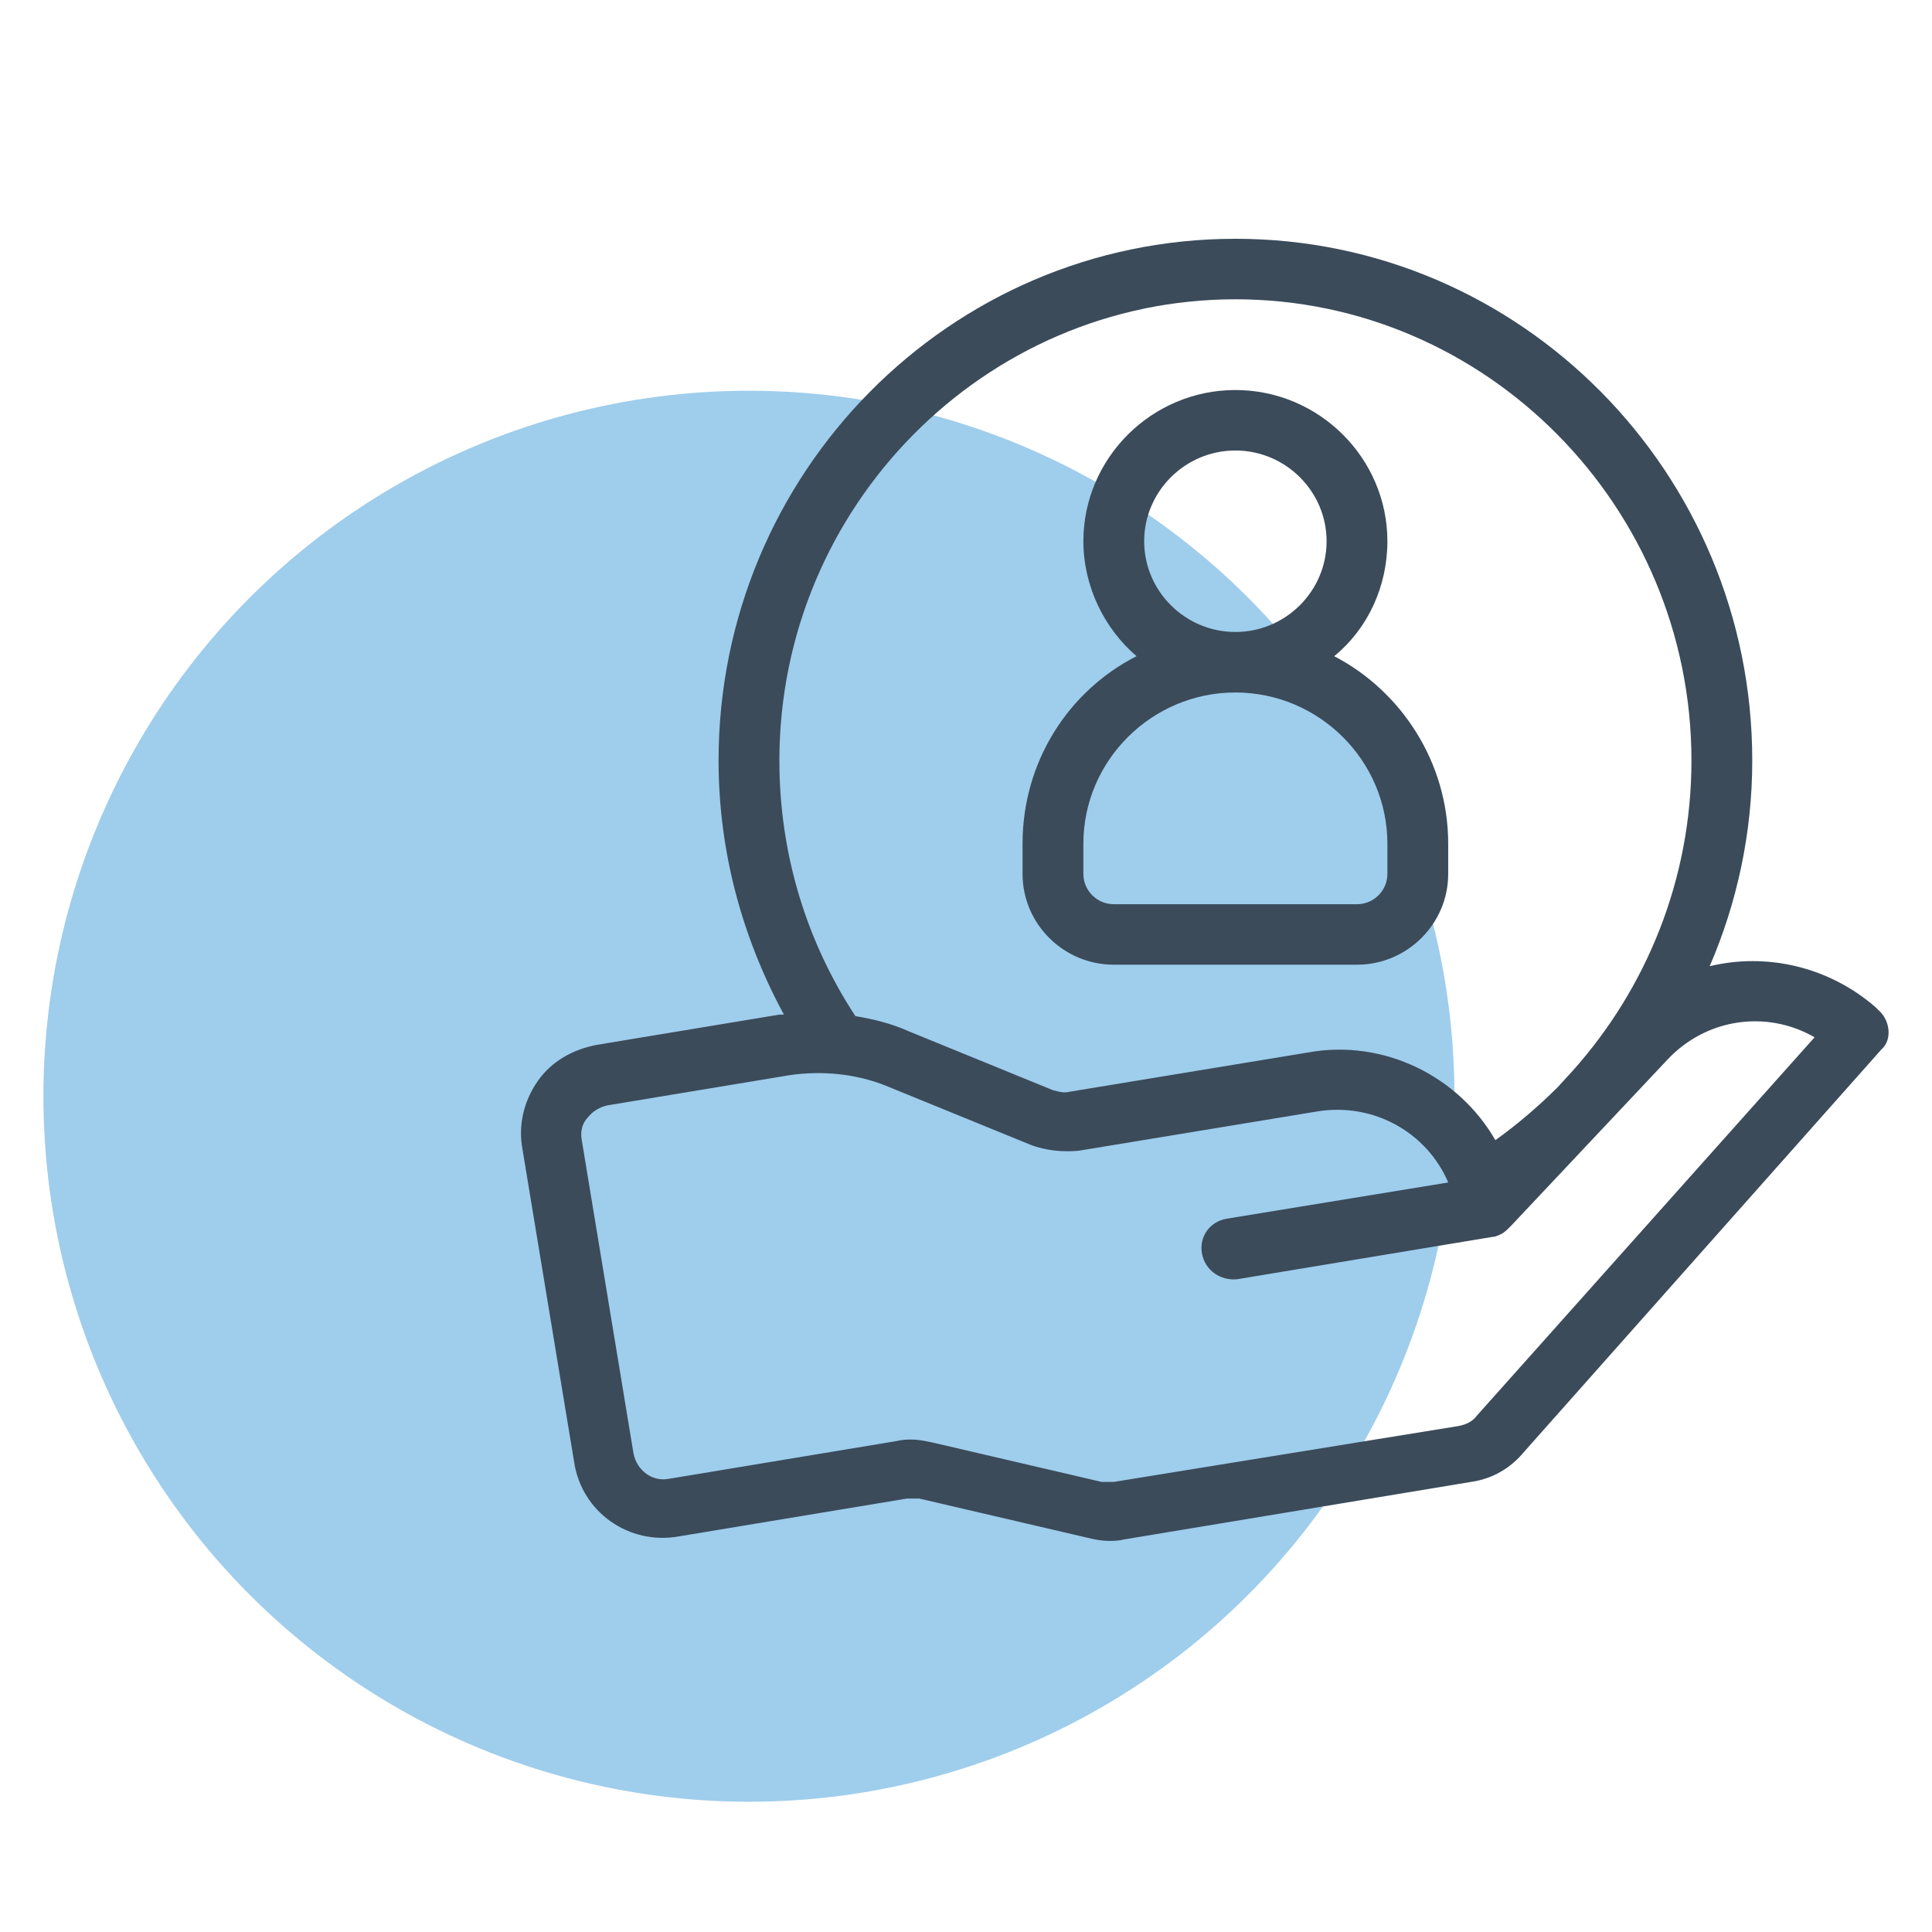
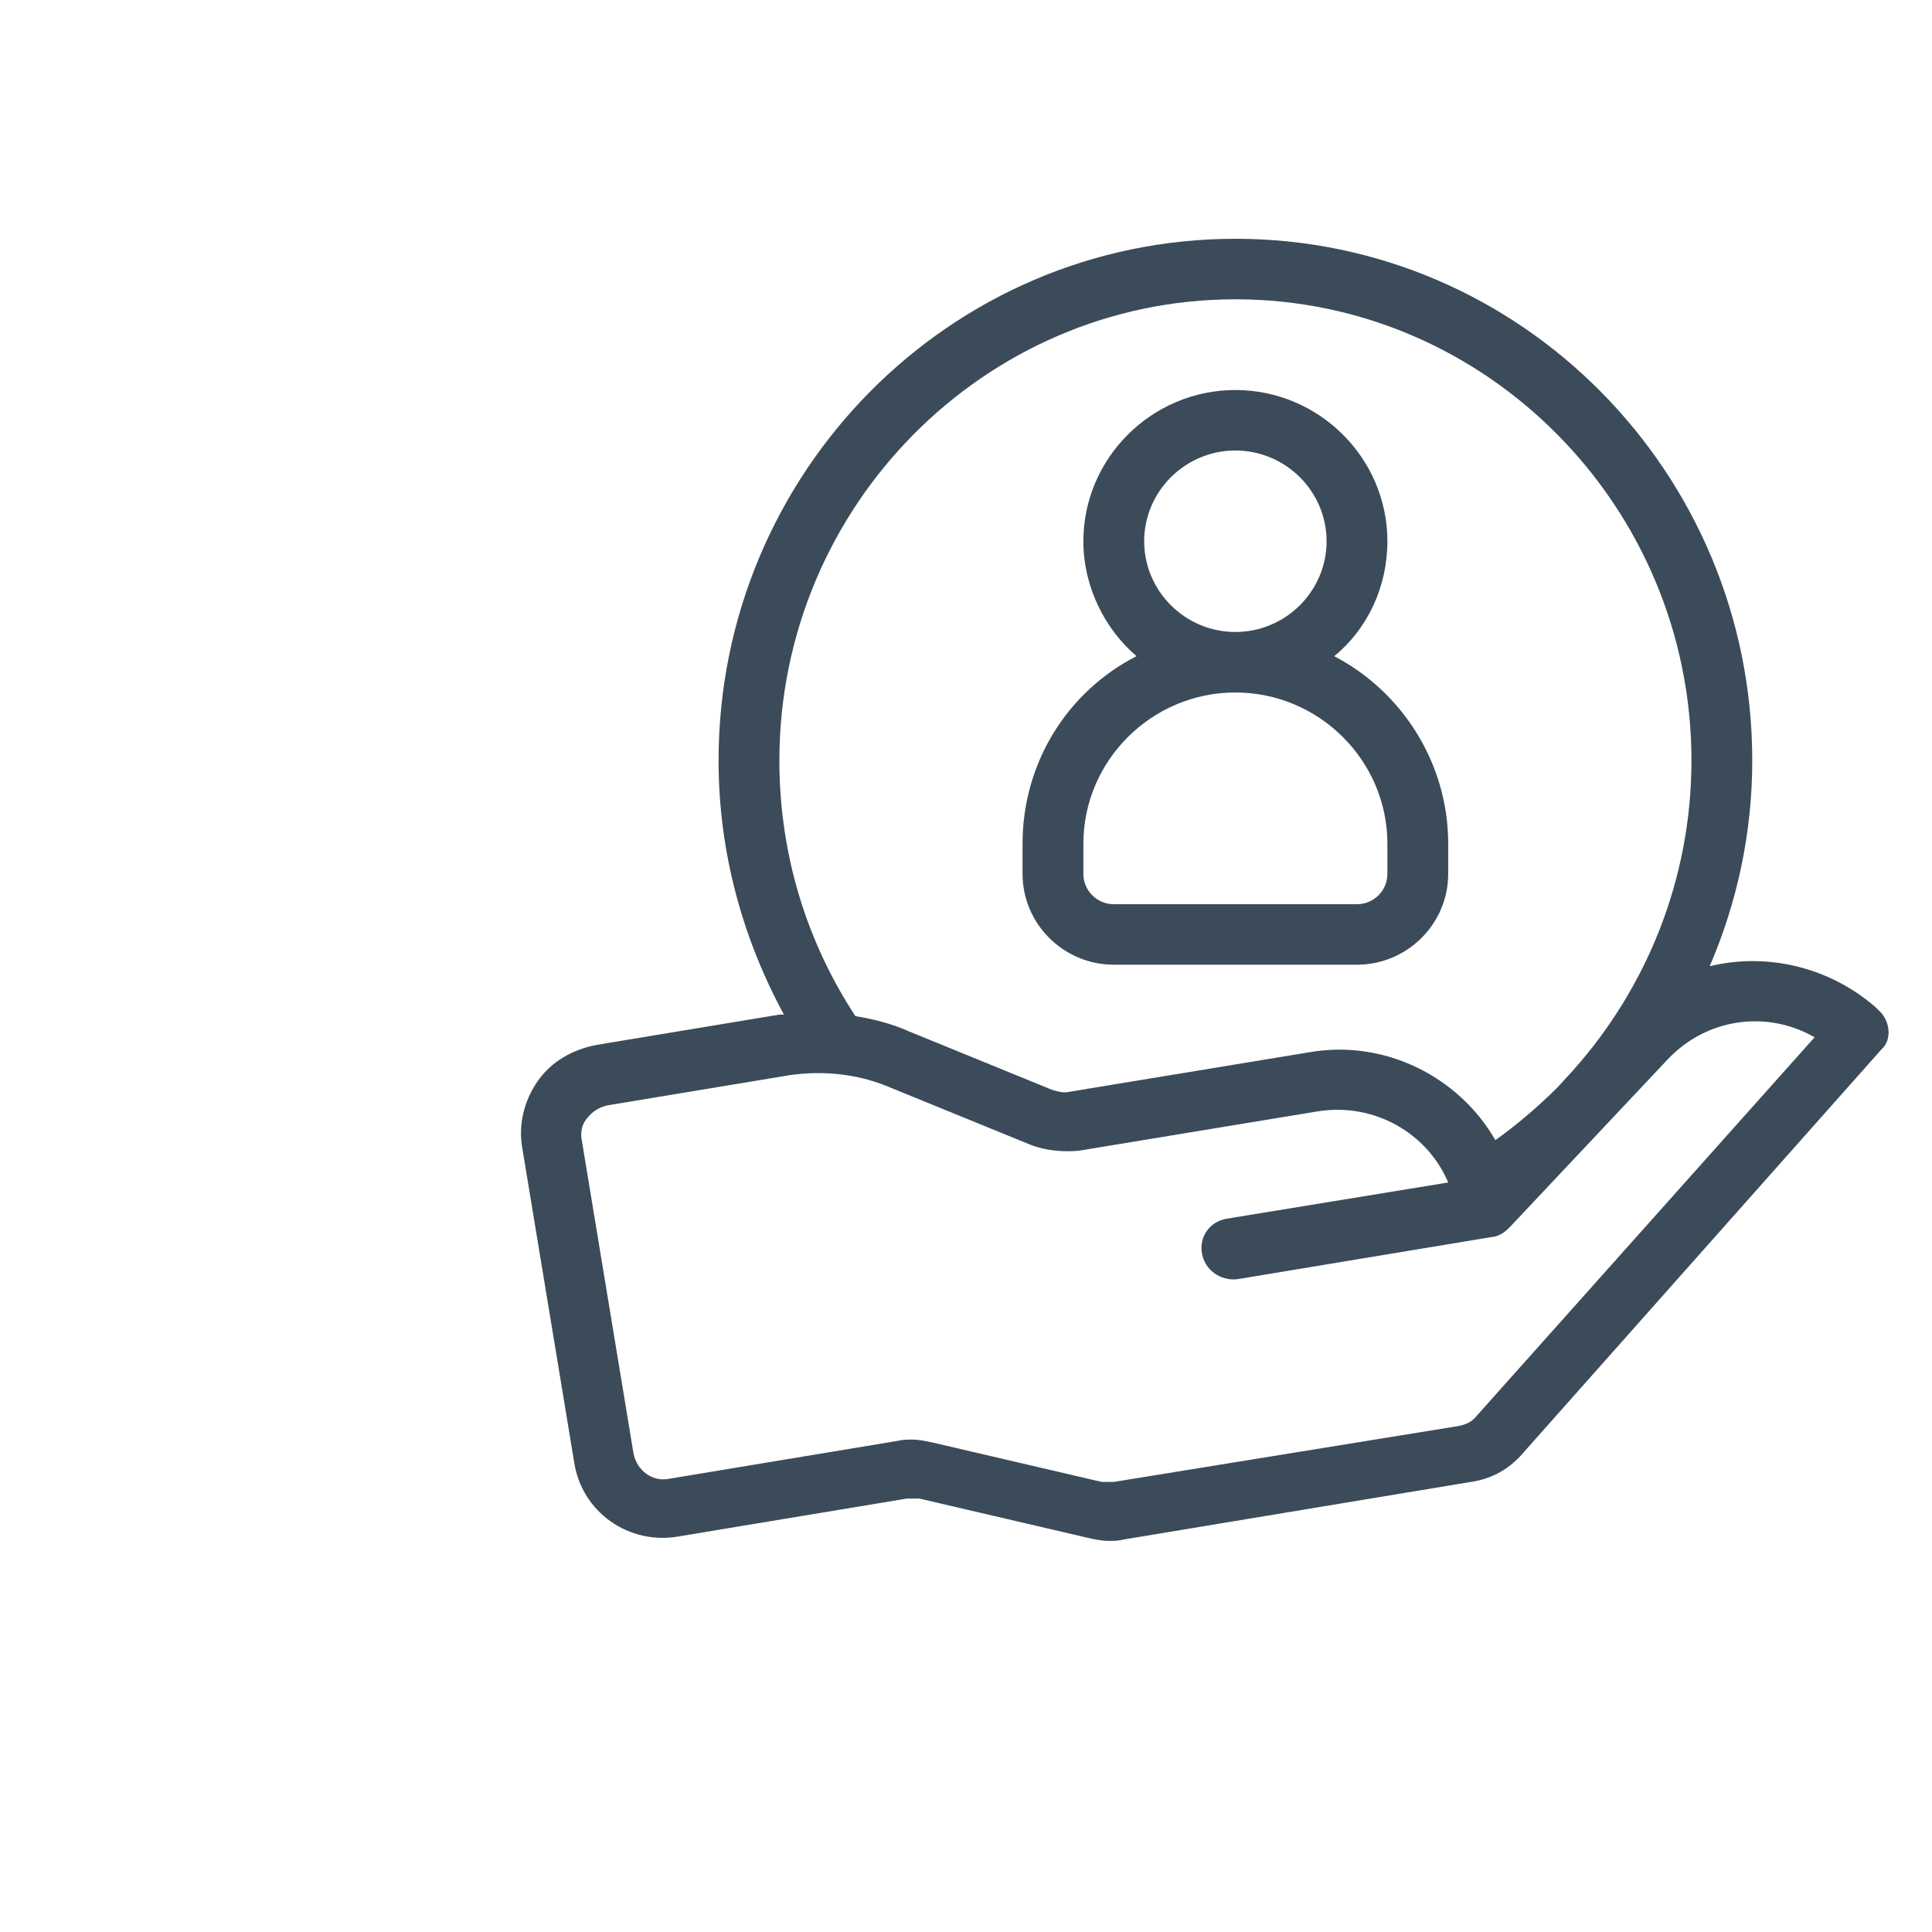
<svg xmlns="http://www.w3.org/2000/svg" width="89" height="89" viewBox="0 0 89 89" fill="none">
-   <circle cx="34.5" cy="50.5" r="32.5" fill="#9FCDEC" />
  <path d="M51.307 44.44H62.511C64.822 44.44 66.713 42.559 66.713 40.26V38.867C66.713 35.105 64.542 31.831 61.461 30.228C63.001 28.974 63.912 27.023 63.912 24.933C63.912 21.102 60.761 17.967 56.909 17.967C53.058 17.967 49.907 21.102 49.907 24.933C49.907 27.023 50.887 28.974 52.357 30.228C49.206 31.831 47.105 35.105 47.105 38.867V40.26C47.105 42.559 48.996 44.44 51.307 44.44ZM56.909 20.753C59.22 20.753 61.111 22.634 61.111 24.933C61.111 27.233 59.22 29.113 56.909 29.113C54.598 29.113 52.708 27.233 52.708 24.933C52.708 22.634 54.598 20.753 56.909 20.753ZM49.907 38.867C49.907 35.035 53.058 31.9 56.909 31.9C60.761 31.9 63.912 35.035 63.912 38.867V40.26C63.912 41.026 63.282 41.654 62.511 41.654H51.307C50.537 41.654 49.907 41.026 49.907 40.26V38.867Z" fill="#3B4B5A" />
  <path d="M86.532 46.53L86.392 46.391C84.221 44.51 81.35 43.883 78.759 44.51C80.02 41.584 80.72 38.379 80.72 35.035C80.72 21.798 70.076 11 56.911 11C43.746 11 33.102 21.798 33.102 35.035C33.102 39.285 34.223 43.256 36.113 46.739C36.043 46.739 35.973 46.739 35.903 46.739L27.5 48.132C26.38 48.341 25.399 48.899 24.769 49.804C24.139 50.71 23.859 51.825 24.069 52.94L26.45 67.361C26.8 69.659 28.971 71.192 31.282 70.774L41.785 69.032C41.996 69.032 42.136 69.032 42.346 69.032L50.119 70.844C50.399 70.913 50.749 70.983 51.099 70.983C51.309 70.983 51.519 70.983 51.799 70.913L67.765 68.266C68.746 68.127 69.586 67.639 70.216 66.873L86.672 48.341C87.162 47.923 87.092 47.018 86.532 46.53ZM35.903 35.035C35.903 23.331 45.357 13.787 56.911 13.787C68.465 13.787 77.919 23.331 77.919 35.035C77.919 40.539 75.818 45.555 72.457 49.317L71.757 50.083C70.846 50.989 69.866 51.825 68.886 52.522C67.205 49.596 63.774 47.854 60.272 48.481L49.278 50.292C48.998 50.362 48.788 50.292 48.508 50.222L41.856 47.505C41.085 47.157 40.245 46.948 39.405 46.809C37.164 43.395 35.903 39.354 35.903 35.035ZM68.045 65.201C67.835 65.48 67.555 65.619 67.205 65.689L51.309 68.266C51.099 68.266 50.959 68.266 50.749 68.266L42.976 66.455C42.626 66.385 42.346 66.316 41.996 66.316C41.785 66.316 41.575 66.316 41.295 66.385L30.791 68.127C30.021 68.266 29.321 67.709 29.181 66.942L26.8 52.522C26.73 52.173 26.8 51.755 27.08 51.477C27.29 51.198 27.64 50.989 27.99 50.919L36.394 49.526C37.864 49.317 39.405 49.456 40.805 50.014L47.458 52.73C48.158 53.009 48.998 53.079 49.699 53.009L60.693 51.198C63.283 50.78 65.734 52.173 66.715 54.472L56.491 56.144C55.721 56.283 55.23 56.98 55.371 57.746C55.511 58.513 56.211 59.001 56.981 58.931L68.746 56.98C68.886 56.98 69.026 56.91 69.166 56.841C69.306 56.771 69.446 56.632 69.586 56.492L76.799 48.829C78.619 46.878 81.42 46.53 83.591 47.784L68.045 65.201Z" fill="#3B4B5A" />
</svg>